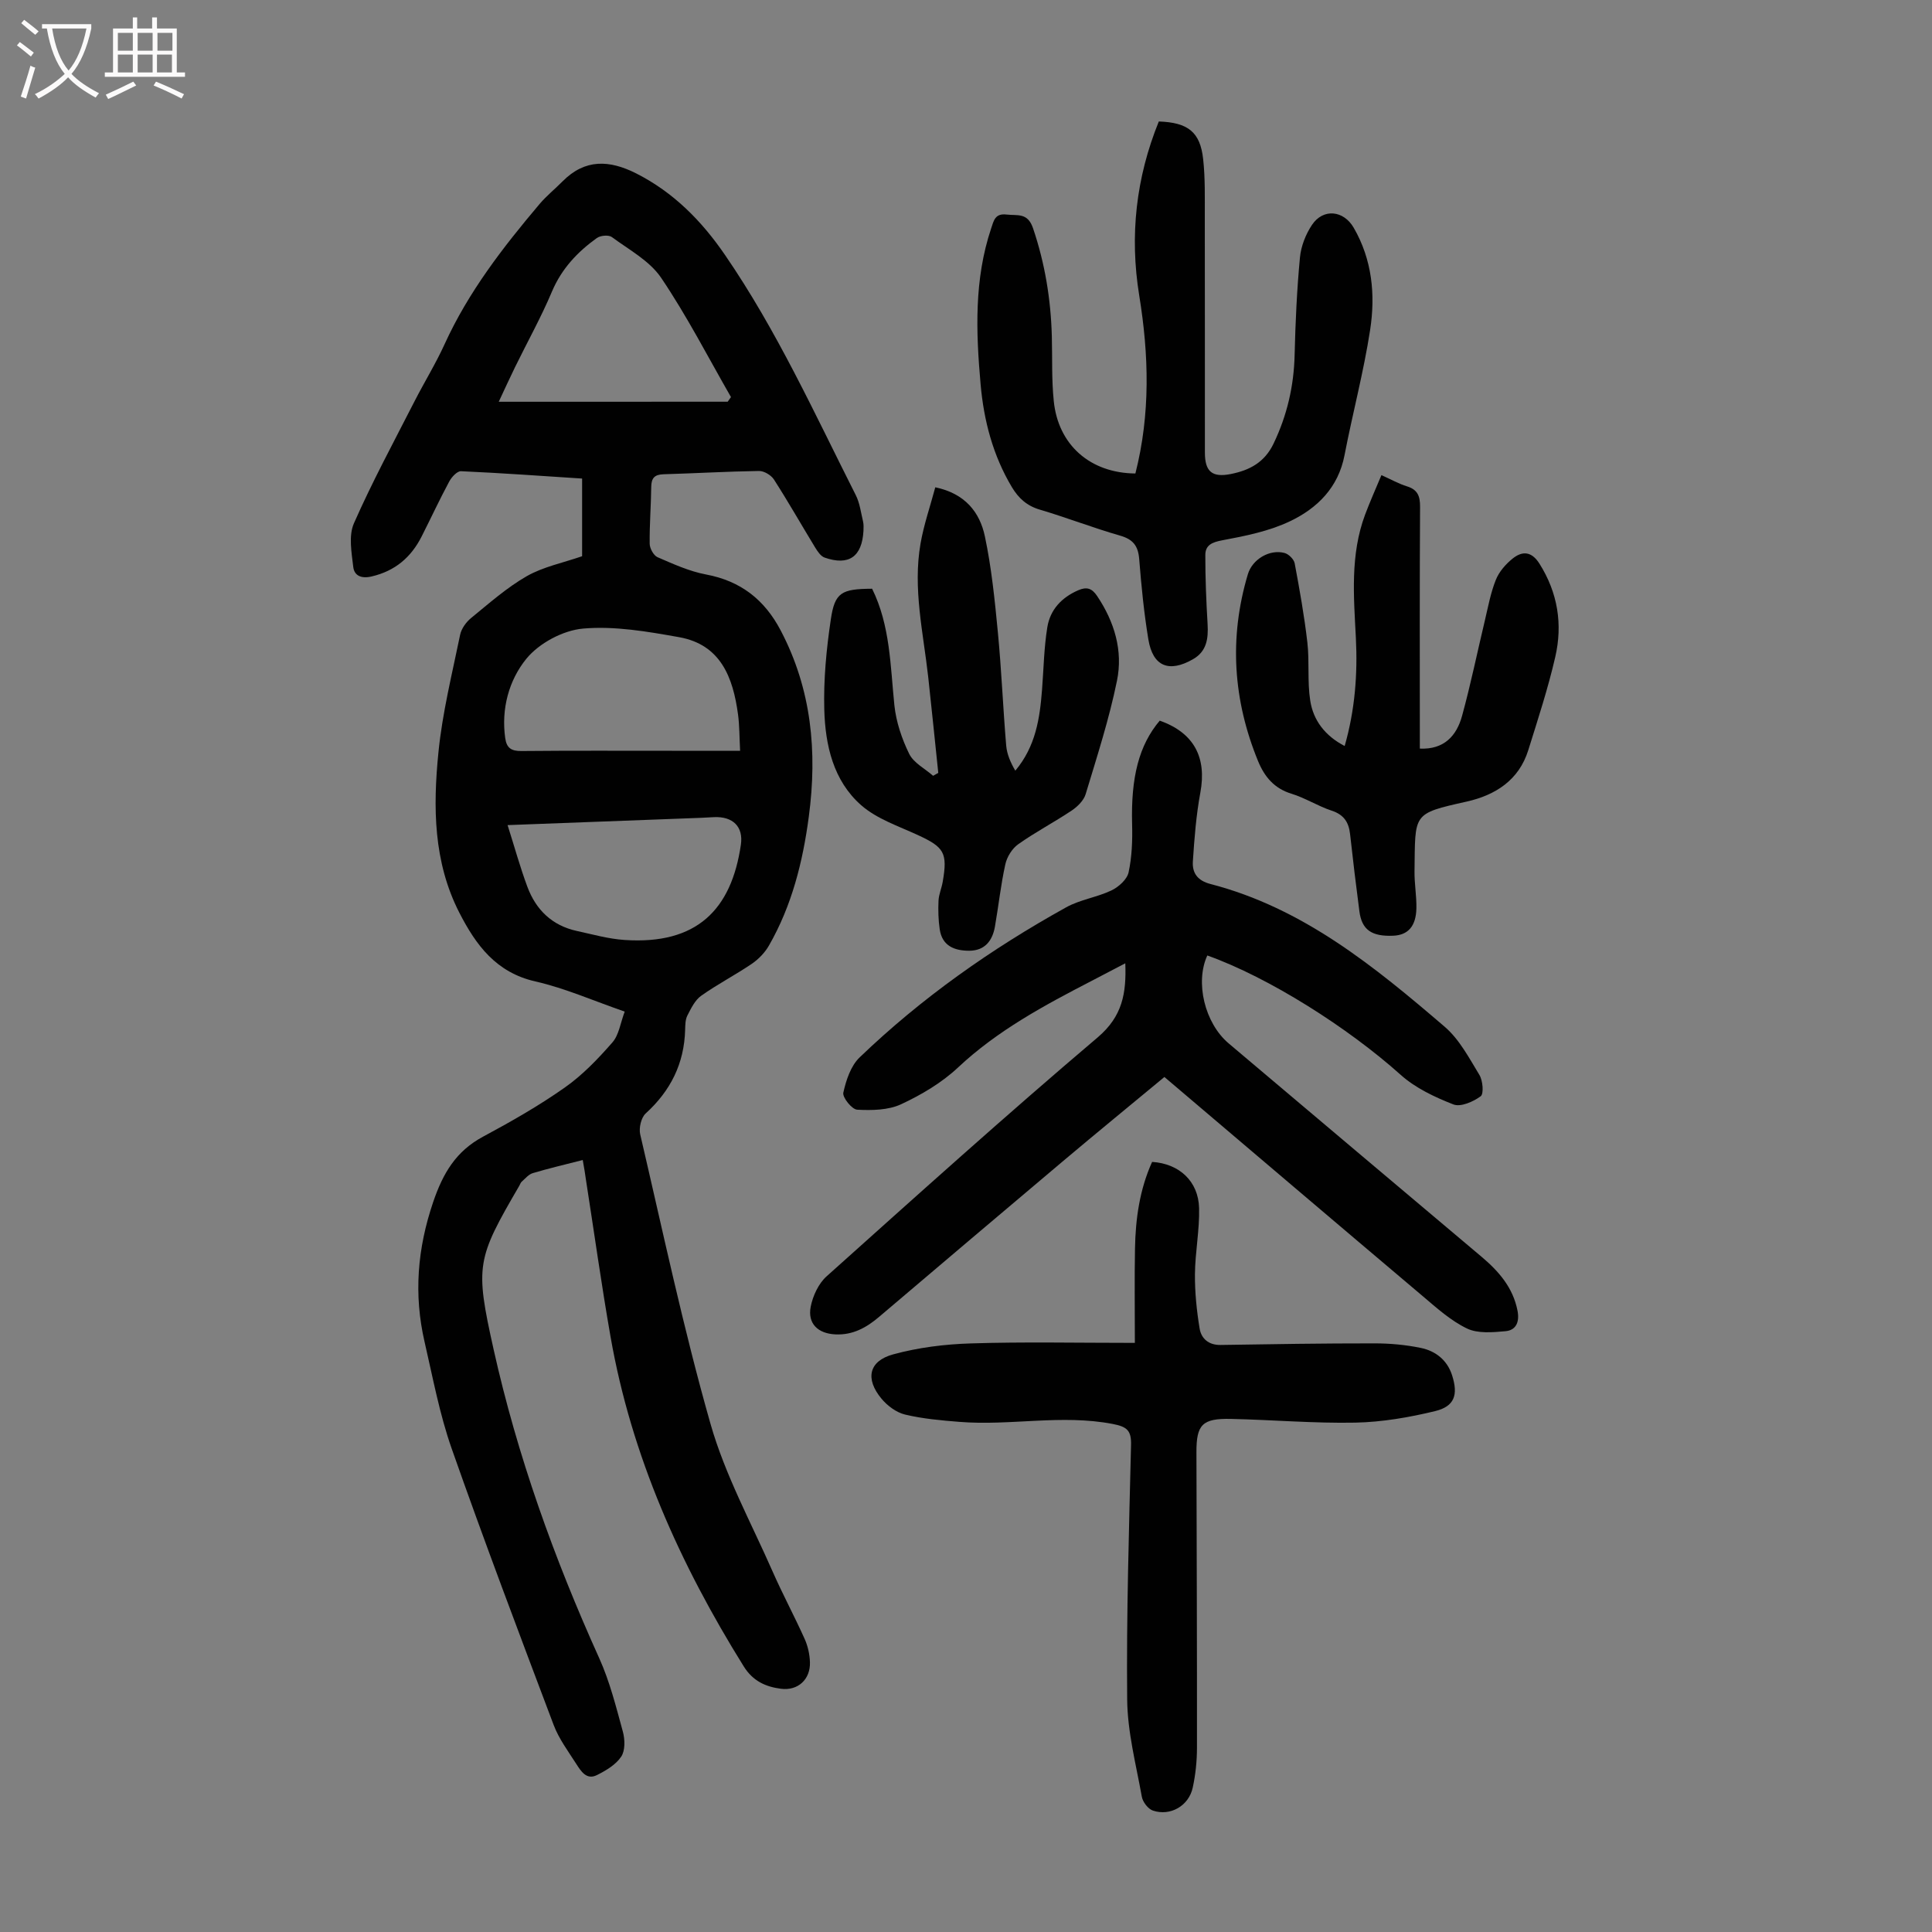
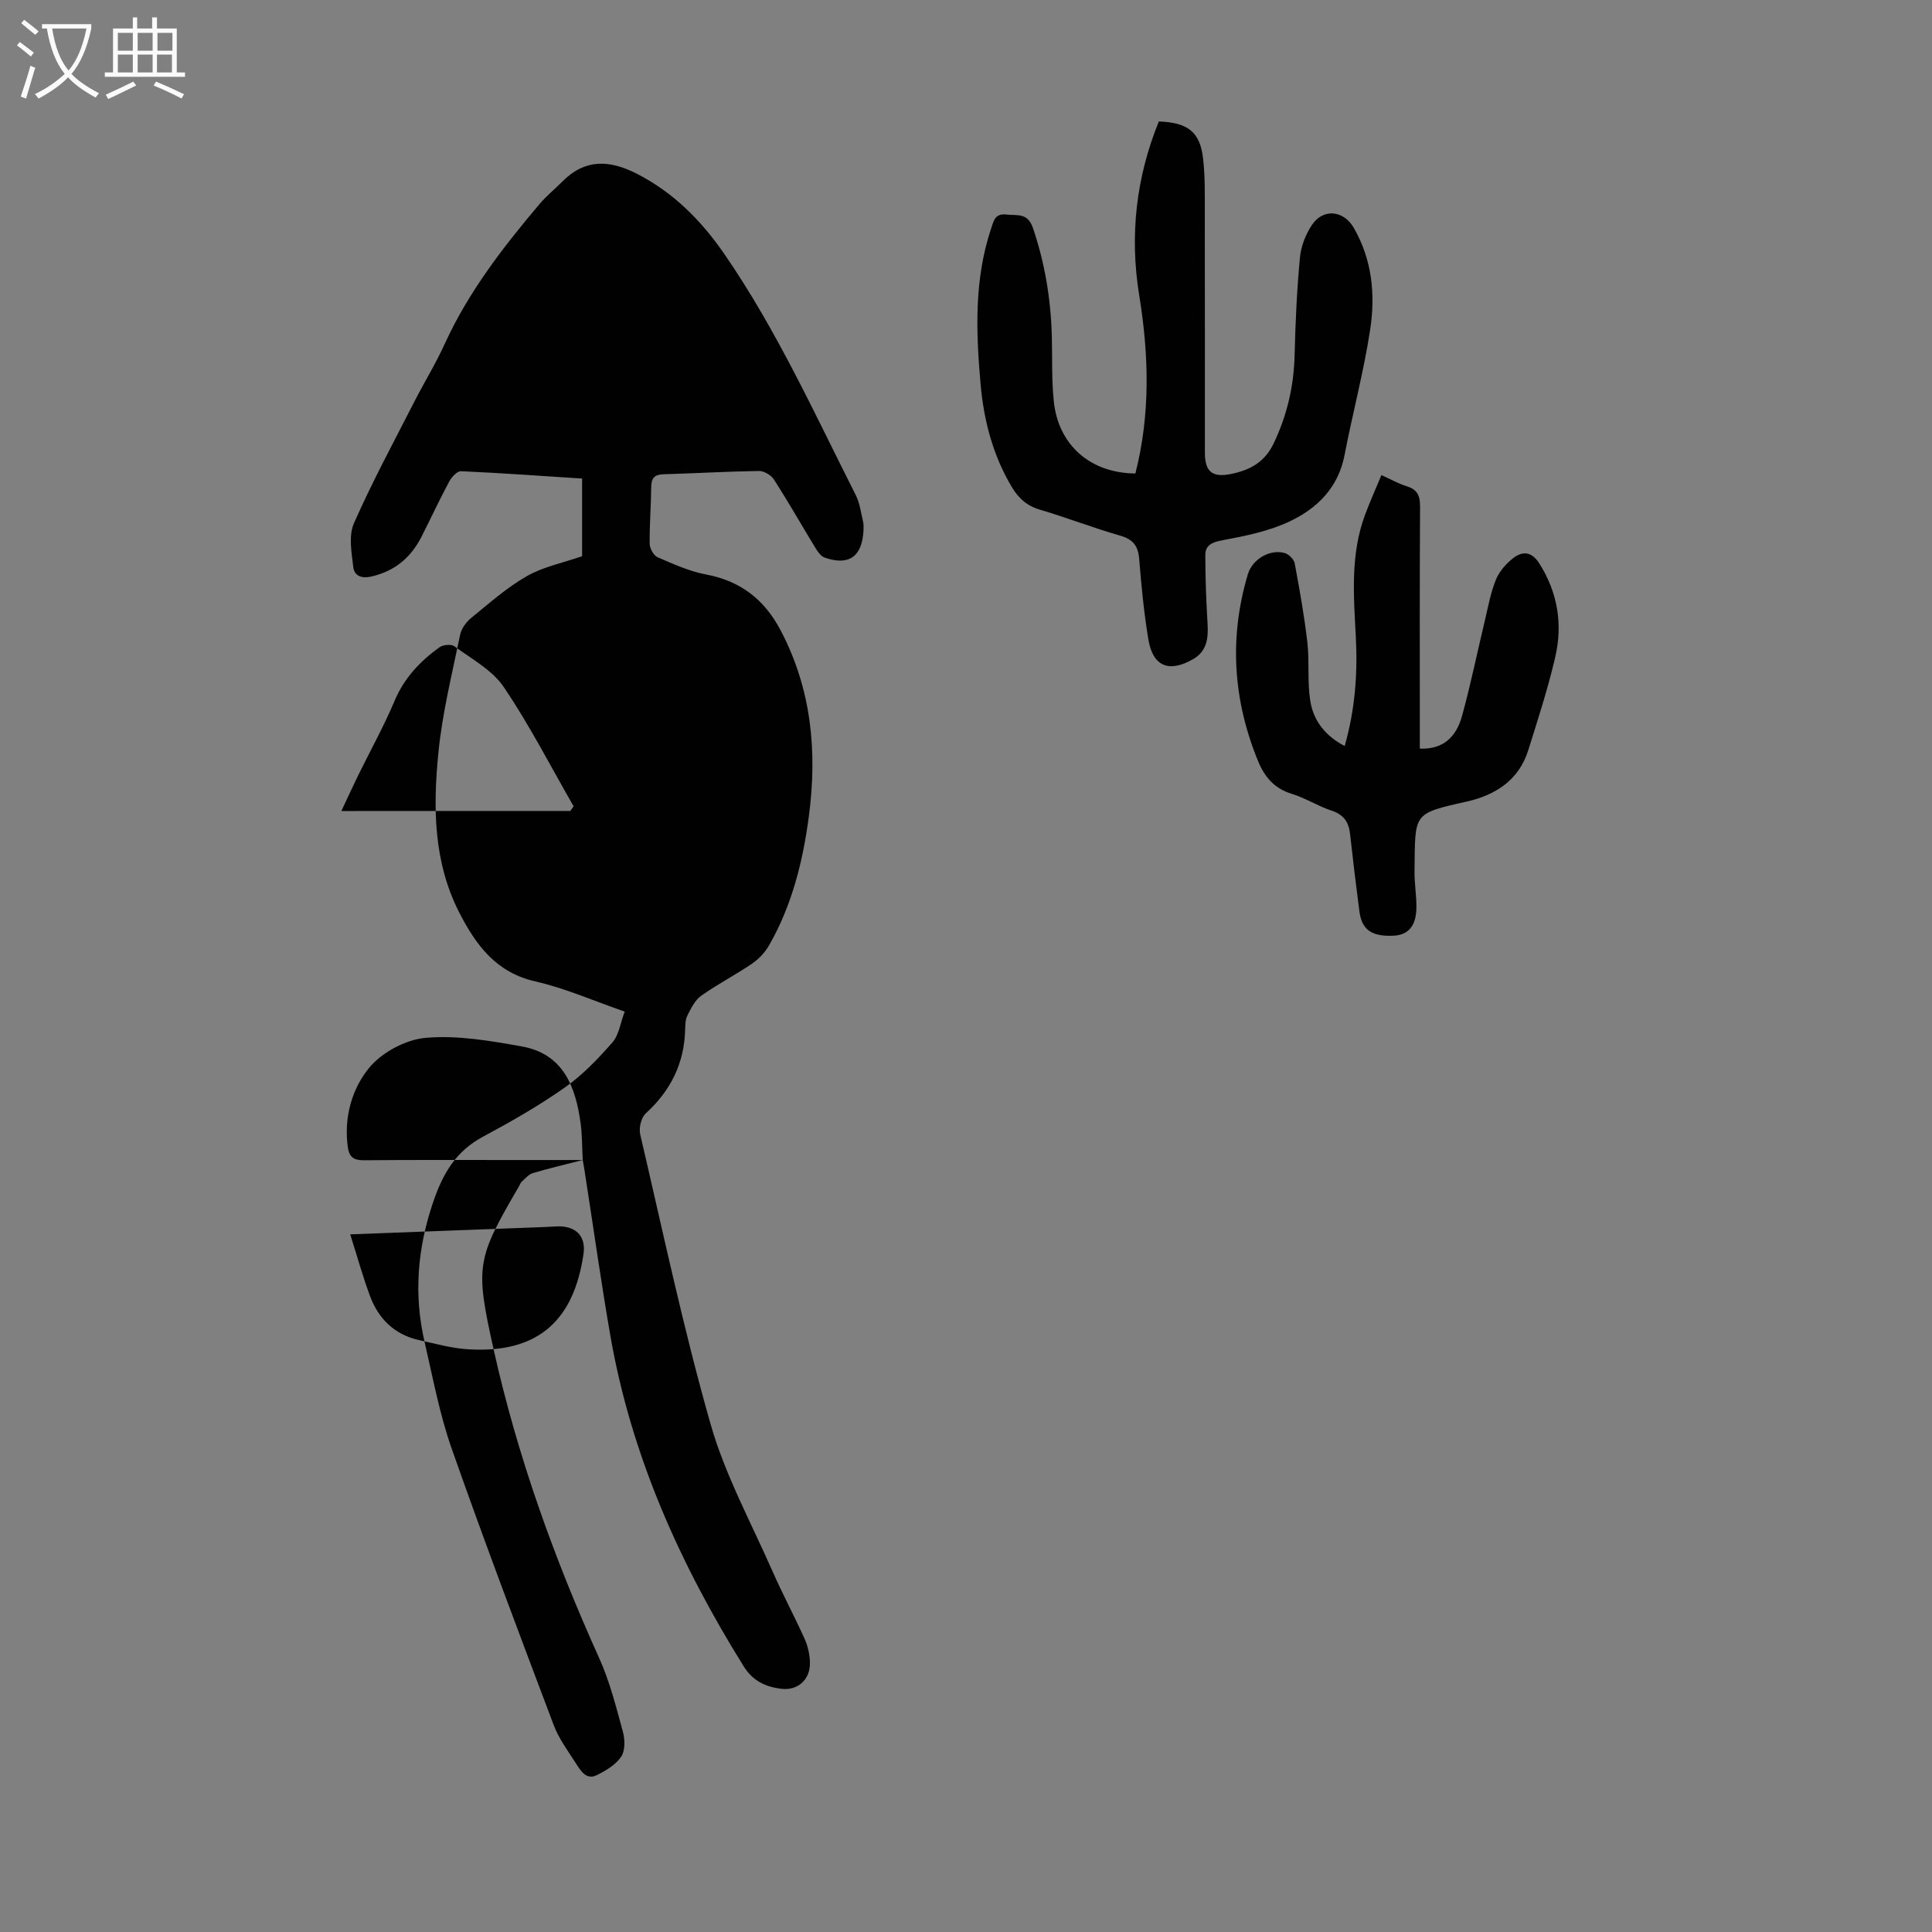
<svg xmlns="http://www.w3.org/2000/svg" enable-background="new 0 0 400 400" viewBox="0 0 400 400">
  <rect x="0" y="0" width="400" height="400" fill="#808080" stroke="none" />
  <g fill="#010101">
-     <path d="m120.65 240.17c-3.7.95-7.06 1.73-10.36 2.72-.86.26-1.54 1.12-2.27 1.76-.24.21-.34.57-.51.86-8.84 15.17-9.18 16.49-5.33 33.8 4.93 22.12 12.54 43.33 21.87 63.97 2.19 4.84 3.5 10.1 4.91 15.25.44 1.62.5 3.91-.35 5.17-1.11 1.67-3.16 2.88-5.04 3.82-2.13 1.06-3.29-.81-4.24-2.29-1.68-2.63-3.61-5.21-4.7-8.09-7.18-19.02-14.37-38.03-21.11-57.21-2.51-7.14-3.9-14.68-5.61-22.08-2.27-9.82-1.51-19.33 1.78-29 2.03-5.96 4.71-10.5 10.31-13.51 5.81-3.12 11.57-6.4 16.95-10.19 3.67-2.58 6.88-5.94 9.85-9.34 1.35-1.54 1.65-4.02 2.54-6.37-6.46-2.23-12.33-4.84-18.48-6.24-8.16-1.85-12.32-7.53-15.76-14.24-5.39-10.52-5.46-21.88-4.33-33.16.81-8.19 2.83-16.27 4.49-24.36.26-1.28 1.24-2.64 2.28-3.49 3.73-3.04 7.38-6.29 11.52-8.66 3.4-1.94 7.46-2.75 11.46-4.13 0-5.02 0-10.36 0-16.08-8.39-.54-16.72-1.15-25.07-1.52-.8-.04-1.95 1.21-2.44 2.13-2.01 3.74-3.8 7.6-5.72 11.39-2.19 4.32-5.5 7.14-10.35 8.27-2.16.51-3.59-.18-3.8-1.96-.35-3-.99-6.48.13-9.03 3.78-8.58 8.25-16.85 12.52-25.21 2.03-3.98 4.4-7.81 6.25-11.87 4.92-10.81 12.08-20.06 19.67-29.04 1.44-1.7 3.2-3.11 4.77-4.7 4.65-4.68 9.69-4.44 15.25-1.63 7.73 3.92 13.54 9.83 18.35 16.84 10.75 15.64 18.57 32.88 27.09 49.74.84 1.65 1.07 3.62 1.51 5.45.15.64.12 1.33.09 2-.31 5.33-3.03 7.25-8.05 5.5-.8-.28-1.46-1.29-1.96-2.1-2.85-4.68-5.56-9.45-8.52-14.06-.58-.91-2.05-1.78-3.09-1.77-6.6.1-13.19.49-19.79.68-1.86.06-2.51.8-2.53 2.64-.04 3.92-.37 7.83-.32 11.75.01.96.81 2.42 1.62 2.78 3.26 1.41 6.59 2.93 10.05 3.58 7.19 1.35 12.12 5.23 15.46 11.6 6.39 12.18 7.6 25.1 5.82 38.5-1.24 9.38-3.51 18.45-8.26 26.73-.84 1.47-2.15 2.82-3.55 3.78-3.42 2.32-7.13 4.23-10.49 6.62-1.28.91-2.09 2.61-2.85 4.09-.43.85-.43 1.96-.46 2.96-.19 6.97-3.01 12.61-8.16 17.3-.95.86-1.45 3.02-1.14 4.35 4.68 20.03 8.93 40.19 14.56 59.95 3.01 10.55 8.4 20.42 12.85 30.54 2.07 4.7 4.51 9.24 6.62 13.93.67 1.49 1.06 3.21 1.11 4.85.11 3.57-2.49 5.96-6.01 5.5-3.16-.41-5.8-1.59-7.69-4.62-13.19-21.17-23.27-43.58-27.59-68.3-1.89-10.8-3.4-21.66-5.09-32.49-.15-1.19-.37-2.39-.66-4.06zm32.58-84.73c-.15-2.86-.12-5.22-.43-7.53-1.03-7.62-3.56-14.45-12.2-15.99-6.55-1.17-13.34-2.35-19.87-1.78-4.16.36-9.14 3.03-11.77 6.27-3.57 4.39-5.22 10.31-4.36 16.41.29 2.05 1.26 2.69 3.33 2.67 10.39-.1 20.78-.05 31.16-.05zm-2.57-72.27c.23-.32.46-.64.68-.96-4.76-8.28-9.13-16.82-14.47-24.71-2.38-3.51-6.63-5.79-10.2-8.42-.66-.49-2.36-.33-3.1.2-4.02 2.89-7.3 6.36-9.3 11.1-2.25 5.34-5.09 10.42-7.64 15.64-1.16 2.37-2.25 4.78-3.37 7.16 15.98-.01 31.69-.01 47.4-.01zm-45.57 87.66c1.43 4.5 2.58 8.69 4.09 12.75 1.78 4.8 5.14 8.06 10.27 9.17 3.27.71 6.54 1.64 9.86 1.86 14.95 1.01 22.12-6.26 24.08-19.72.55-3.75-1.67-5.88-5.55-5.71-.89.04-1.78.1-2.68.14-13.17.5-26.34.99-40.07 1.51z" />
-     <path d="m232.98 199.44c-2.46 1.29-4.7 2.47-6.95 3.63-9.82 5.08-19.51 10.27-27.71 17.97-3.36 3.15-7.56 5.63-11.77 7.59-2.66 1.23-6.06 1.28-9.08 1.12-1.09-.06-3.08-2.54-2.87-3.52.57-2.58 1.54-5.54 3.37-7.3 12.81-12.31 27.26-22.48 42.77-31.08 2.88-1.6 6.38-2.07 9.38-3.5 1.48-.71 3.22-2.27 3.54-3.73.7-3.23.82-6.65.73-9.98-.26-9.71 1.41-16.34 5.72-21.44 7.09 2.52 9.76 7.59 8.41 14.9-.87 4.69-1.24 9.49-1.55 14.25-.15 2.36.92 3.97 3.67 4.68 19.11 4.95 33.95 17.1 48.48 29.56 3.03 2.6 5.05 6.47 7.18 9.97.71 1.17.93 3.91.26 4.41-1.54 1.13-4.15 2.28-5.65 1.69-3.87-1.51-7.88-3.4-10.93-6.14-10.84-9.72-27.24-20.14-40.02-24.7-2.56 5.57-.54 14.01 4.43 18.21 17.44 14.74 34.89 29.46 52.35 44.17 3.58 3.02 6.52 6.39 7.45 11.19.44 2.29-.29 4.02-2.49 4.22-2.65.24-5.73.52-7.98-.56-3.35-1.61-6.26-4.24-9.15-6.69-17.78-15.02-35.51-30.11-53.49-45.38-7 5.8-13.99 11.52-20.9 17.34-12.75 10.74-25.46 21.53-38.17 32.32-2.63 2.24-5.47 3.81-9.08 3.63-3.57-.18-5.77-2.22-5.08-5.74.44-2.24 1.62-4.79 3.29-6.28 18.59-16.66 37.14-33.37 56.17-49.51 5.08-4.34 5.91-9.1 5.67-15.3z" />
+     <path d="m120.65 240.17c-3.7.95-7.06 1.73-10.36 2.72-.86.26-1.54 1.12-2.27 1.76-.24.21-.34.57-.51.86-8.84 15.17-9.18 16.49-5.33 33.8 4.93 22.12 12.54 43.33 21.87 63.97 2.19 4.84 3.5 10.1 4.91 15.25.44 1.62.5 3.91-.35 5.17-1.11 1.67-3.16 2.88-5.04 3.82-2.13 1.06-3.29-.81-4.24-2.29-1.68-2.63-3.61-5.21-4.7-8.09-7.18-19.02-14.37-38.03-21.11-57.21-2.51-7.14-3.9-14.68-5.61-22.08-2.27-9.82-1.51-19.33 1.78-29 2.03-5.96 4.71-10.5 10.31-13.51 5.81-3.12 11.57-6.4 16.95-10.19 3.67-2.58 6.88-5.94 9.85-9.34 1.35-1.54 1.65-4.02 2.54-6.37-6.46-2.23-12.33-4.84-18.48-6.24-8.16-1.85-12.32-7.53-15.76-14.24-5.39-10.52-5.46-21.88-4.33-33.16.81-8.19 2.83-16.27 4.49-24.36.26-1.28 1.24-2.64 2.28-3.49 3.73-3.04 7.38-6.29 11.52-8.66 3.4-1.94 7.46-2.75 11.46-4.13 0-5.02 0-10.36 0-16.08-8.39-.54-16.72-1.15-25.07-1.52-.8-.04-1.95 1.21-2.44 2.13-2.01 3.74-3.8 7.6-5.72 11.39-2.19 4.32-5.5 7.14-10.35 8.27-2.16.51-3.59-.18-3.8-1.96-.35-3-.99-6.48.13-9.03 3.78-8.58 8.25-16.85 12.52-25.21 2.03-3.98 4.4-7.81 6.25-11.87 4.92-10.81 12.08-20.06 19.67-29.04 1.44-1.7 3.2-3.11 4.77-4.7 4.65-4.68 9.69-4.44 15.25-1.63 7.73 3.92 13.54 9.83 18.35 16.84 10.75 15.64 18.57 32.88 27.09 49.74.84 1.65 1.07 3.62 1.51 5.45.15.64.12 1.33.09 2-.31 5.33-3.03 7.25-8.05 5.5-.8-.28-1.46-1.29-1.96-2.1-2.85-4.68-5.56-9.45-8.52-14.06-.58-.91-2.05-1.78-3.09-1.77-6.6.1-13.19.49-19.79.68-1.86.06-2.51.8-2.53 2.64-.04 3.92-.37 7.83-.32 11.75.01.96.81 2.42 1.62 2.78 3.26 1.41 6.59 2.93 10.05 3.58 7.19 1.35 12.12 5.23 15.46 11.6 6.39 12.18 7.6 25.1 5.82 38.5-1.24 9.38-3.51 18.45-8.26 26.73-.84 1.47-2.15 2.82-3.55 3.78-3.42 2.32-7.13 4.23-10.49 6.62-1.28.91-2.09 2.61-2.85 4.09-.43.85-.43 1.96-.46 2.96-.19 6.97-3.01 12.61-8.16 17.3-.95.86-1.45 3.02-1.14 4.35 4.68 20.03 8.93 40.19 14.56 59.95 3.01 10.55 8.4 20.42 12.85 30.54 2.07 4.7 4.51 9.24 6.62 13.93.67 1.49 1.06 3.21 1.11 4.85.11 3.57-2.49 5.96-6.01 5.5-3.16-.41-5.8-1.59-7.69-4.62-13.19-21.17-23.27-43.58-27.59-68.3-1.89-10.8-3.4-21.66-5.09-32.49-.15-1.19-.37-2.39-.66-4.06zc-.15-2.86-.12-5.22-.43-7.53-1.03-7.62-3.56-14.45-12.2-15.99-6.55-1.17-13.34-2.35-19.87-1.78-4.16.36-9.14 3.03-11.77 6.27-3.57 4.39-5.22 10.31-4.36 16.41.29 2.05 1.26 2.69 3.33 2.67 10.39-.1 20.78-.05 31.16-.05zm-2.57-72.27c.23-.32.46-.64.68-.96-4.76-8.28-9.13-16.82-14.47-24.71-2.38-3.51-6.63-5.79-10.2-8.42-.66-.49-2.36-.33-3.1.2-4.02 2.89-7.3 6.36-9.3 11.1-2.25 5.34-5.09 10.42-7.64 15.64-1.16 2.37-2.25 4.78-3.37 7.16 15.98-.01 31.69-.01 47.4-.01zm-45.57 87.66c1.43 4.5 2.58 8.69 4.09 12.75 1.78 4.8 5.14 8.06 10.27 9.17 3.27.71 6.54 1.64 9.86 1.86 14.95 1.01 22.12-6.26 24.08-19.72.55-3.75-1.67-5.88-5.55-5.71-.89.04-1.78.1-2.68.14-13.17.5-26.34.99-40.07 1.51z" />
    <path d="m235.07 98.03c3.14-12.36 2.79-24.57.8-36.82-2.03-12.44-.66-24.46 4.05-36.06 6.06.21 8.57 2.19 9.18 7.79.44 3.98.33 8.03.34 12.04.03 16.23.01 32.47.02 48.7 0 3.97 1.49 5.23 5.37 4.46 3.86-.77 6.98-2.39 8.85-6.3 2.81-5.87 4.21-11.94 4.36-18.42.16-6.71.47-13.43 1.1-20.11.22-2.33 1.19-4.81 2.5-6.76 2.32-3.46 6.54-3.01 8.63.6 3.83 6.62 4.52 13.89 3.4 21.16-1.34 8.71-3.63 17.27-5.3 25.93-1.28 6.69-5.64 10.99-11.27 13.67-4.33 2.07-9.26 3.06-14.03 3.95-2.15.4-3.52 1.01-3.52 3.05-.01 4.78.19 9.56.47 14.33.17 2.98-.18 5.63-3.03 7.25-4.97 2.84-8.3 1.49-9.23-4.08-.91-5.51-1.46-11.09-1.9-16.66-.22-2.74-1.27-4.09-3.97-4.86-5.58-1.6-11.02-3.72-16.59-5.37-2.69-.79-4.42-2.36-5.8-4.66-3.93-6.58-5.82-13.8-6.48-21.33-.96-10.84-1.35-21.67 2.18-32.22.55-1.64.81-3.18 3.21-2.89 2.22.27 4.34-.47 5.46 2.81 2.48 7.3 3.69 14.73 3.9 22.37.12 4.47-.06 8.98.4 13.42.91 9.11 7.55 14.93 16.9 15.01z" />
-     <path d="m234.96 278.03c0-7.09-.09-13.34.03-19.58.11-6.17.98-12.23 3.54-17.89 5.6.35 9.59 3.99 9.73 9.57.11 4.55-.82 9.13-.86 13.69-.03 3.75.36 7.54.97 11.24.34 2.07 1.86 3.44 4.33 3.4 10.61-.17 21.23-.34 31.84-.33 3.21 0 6.47.29 9.61.94 3.08.63 5.49 2.52 6.5 5.7 1.28 4.03.5 6.41-3.54 7.39-5.37 1.3-10.94 2.26-16.44 2.38-8.6.17-17.21-.58-25.82-.77-5.93-.13-7.16 1.18-7.14 6.91.05 20.38.13 40.75.11 61.13 0 2.78-.29 5.6-.88 8.31-.82 3.77-4.64 5.96-8.25 4.74-1-.34-2.1-1.78-2.29-2.88-1.2-6.68-2.97-13.4-3.03-20.12-.17-17.57.38-35.14.8-52.71.07-2.96-.81-3.76-3.77-4.33-10.62-2.05-21.22.42-31.8-.44-3.76-.3-7.57-.64-11.22-1.51-1.8-.43-3.66-1.82-4.88-3.29-3.41-4.1-2.64-7.79 2.41-9.17 5.19-1.42 10.7-2.11 16.09-2.27 10.91-.35 21.86-.11 33.96-.11z" />
    <path d="m278.4 154.45c2.13-7.43 2.7-14.87 2.32-22.36-.44-8.62-1.2-17.24 1.92-25.57 1.01-2.69 2.19-5.32 3.37-8.15 2.03.91 3.6 1.8 5.28 2.32 2.22.68 2.73 2.02 2.72 4.24-.1 15.56-.05 31.13-.05 46.69v3.37c5.02.23 7.61-2.65 8.74-6.76 1.8-6.55 3.16-13.22 4.74-19.83.67-2.82 1.19-5.71 2.27-8.38.67-1.67 2.04-3.23 3.47-4.38 2.01-1.61 3.92-1.51 5.54 1.05 3.81 6.03 4.84 12.57 3.28 19.33-1.5 6.52-3.59 12.9-5.59 19.3-1.94 6.22-6.82 9.31-12.75 10.64-11.35 2.54-10.63 2.39-10.8 14.38-.04 2.57.44 5.14.39 7.71-.08 3.73-1.74 5.55-4.79 5.68-4.48.19-6.51-1.22-7.01-5.04-.7-5.32-1.34-10.65-1.93-15.99-.27-2.46-1.28-4.03-3.81-4.86-2.85-.94-5.46-2.63-8.33-3.51-3.56-1.09-5.56-3.49-6.89-6.7-5.2-12.66-6.06-25.57-2.14-38.72.93-3.13 4.51-5.25 7.61-4.42.85.23 1.93 1.3 2.09 2.14 1.02 5.45 2 10.92 2.63 16.42.45 3.97-.03 8.07.59 12.01.63 4.09 3.09 7.31 7.13 9.39z" />
-     <path d="m180.56 121.89c3.75 7.59 3.77 15.91 4.61 24.11.36 3.45 1.54 6.96 3.07 10.08.92 1.87 3.25 3.05 4.95 4.54.36-.2.71-.4 1.07-.6-.69-6.61-1.36-13.22-2.08-19.82-1.02-9.2-3.22-18.36-1.59-27.68.68-3.9 2-7.69 3.05-11.63 6.19 1.29 9.22 5.19 10.27 10.16 1.38 6.53 2.05 13.22 2.69 19.88.75 7.79 1.06 15.62 1.72 23.42.15 1.79.9 3.53 1.89 5.21 4.23-5.05 5.07-10.83 5.53-16.73.34-4.34.4-8.72 1.1-12.99.59-3.6 2.94-6.14 6.41-7.64 1.78-.77 2.84-.38 3.9 1.2 3.59 5.35 5.38 11.33 4.11 17.53-1.62 7.95-4.14 15.72-6.49 23.5-.4 1.32-1.7 2.59-2.91 3.4-3.62 2.42-7.51 4.45-11.06 6.97-1.26.89-2.33 2.63-2.66 4.16-.94 4.25-1.4 8.6-2.15 12.89-.52 2.95-2.11 4.98-5.34 4.99-3.03 0-5.59-.99-6.09-4.43-.29-1.95-.34-3.96-.25-5.93.06-1.32.65-2.6.87-3.92 1.04-6.01.3-7.16-5.17-9.68-4.01-1.85-8.47-3.33-11.7-6.16-5.78-5.06-7.45-12.44-7.65-19.79-.17-6.21.43-12.51 1.35-18.67.82-5.63 2.23-6.33 8.55-6.37z" />
  </g>
  <path d="m6.4 11.7c-1-.8-1.9-1.6-2.9-2.3l.6-.7c.9.7 1.9 1.4 2.9 2.2zm-2.1 8.3c.7-2.1 1.4-4.2 2-6.4.2.1.6.3 1 .4-.7 2.3-1.3 4.4-1.9 6.4zm3-12.8c-1.1-.9-2.1-1.7-2.9-2.4l.6-.7c1 .8 2 1.5 3 2.4zm1.4-1.3v-.9h10.2v.9c-.9 4.2-2.3 7.3-4.1 9.4 1.3 1.4 3.2 2.7 5.7 4-.2.2-.4.5-.7.9-2.5-1.4-4.4-2.7-5.7-4.2-1.4 1.5-3.5 3-6.1 4.4 0 0 0 0-.1-.1-.3-.4-.5-.7-.7-.8 2.7-1.3 4.7-2.8 6.2-4.2-1.8-2.2-3-5.3-3.7-9.4zm9.2 0h-7.1c.6 3.8 1.7 6.7 3.4 8.7 1.7-2 2.9-4.8 3.7-8.7z" fill="#fbfafa" />
  <path d="m31.6 3.6h.9v2.3h4.1v9.1h1.7v.9h-16.6v-.9h1.7v-9.1h4.1v-2.3h.9v2.3h3.1v-2.3zm-4 13.3.6.8c-1.9.9-3.8 1.9-5.8 2.8-.2-.3-.3-.6-.5-.9 2-.9 3.9-1.8 5.7-2.7zm-3.2-10.1v3.7h3.1v-3.7zm0 4.5v3.7h3.1v-3.7zm4.1-4.5v3.7h3.1v-3.7zm0 4.5v3.7h3.1v-3.7zm9.1 9.1c-2.1-1.1-4.1-2-5.8-2.7l.5-.8c2.2.9 4.1 1.8 5.8 2.6zm-1.9-13.6h-3.1v3.7h3.1zm-3.2 4.5v3.7h3.1v-3.7z" fill="#fbfafa" />
</svg>